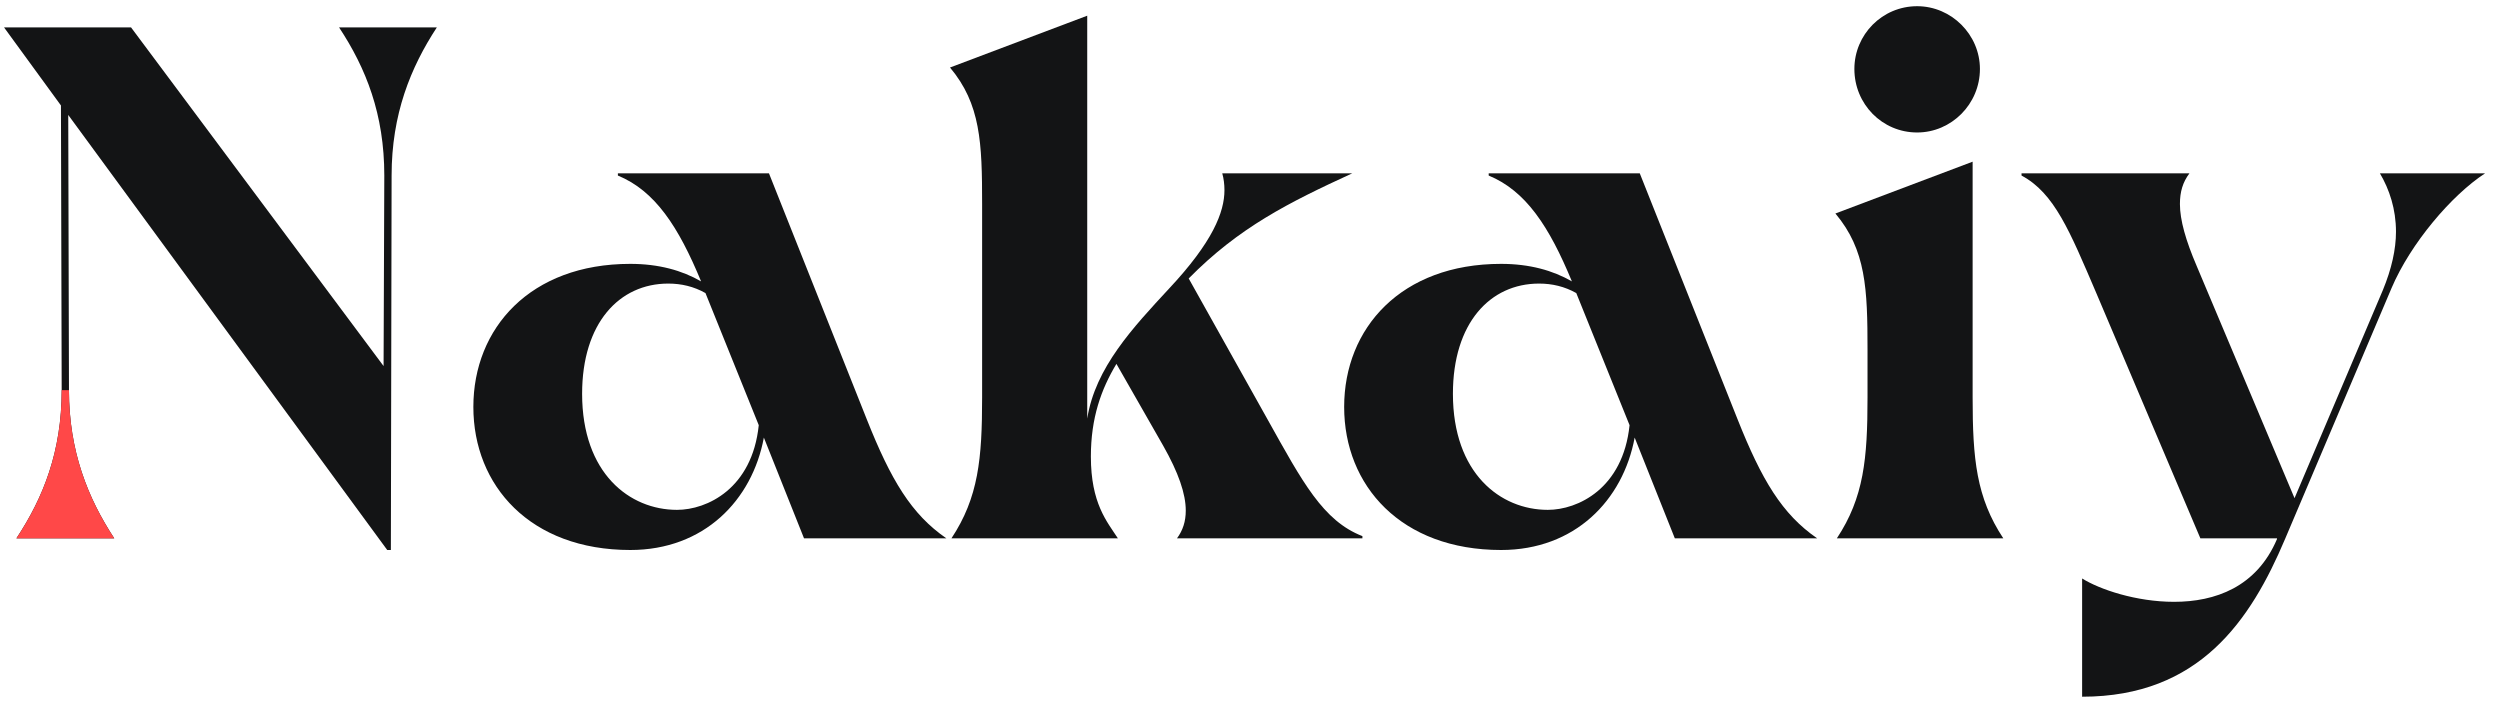
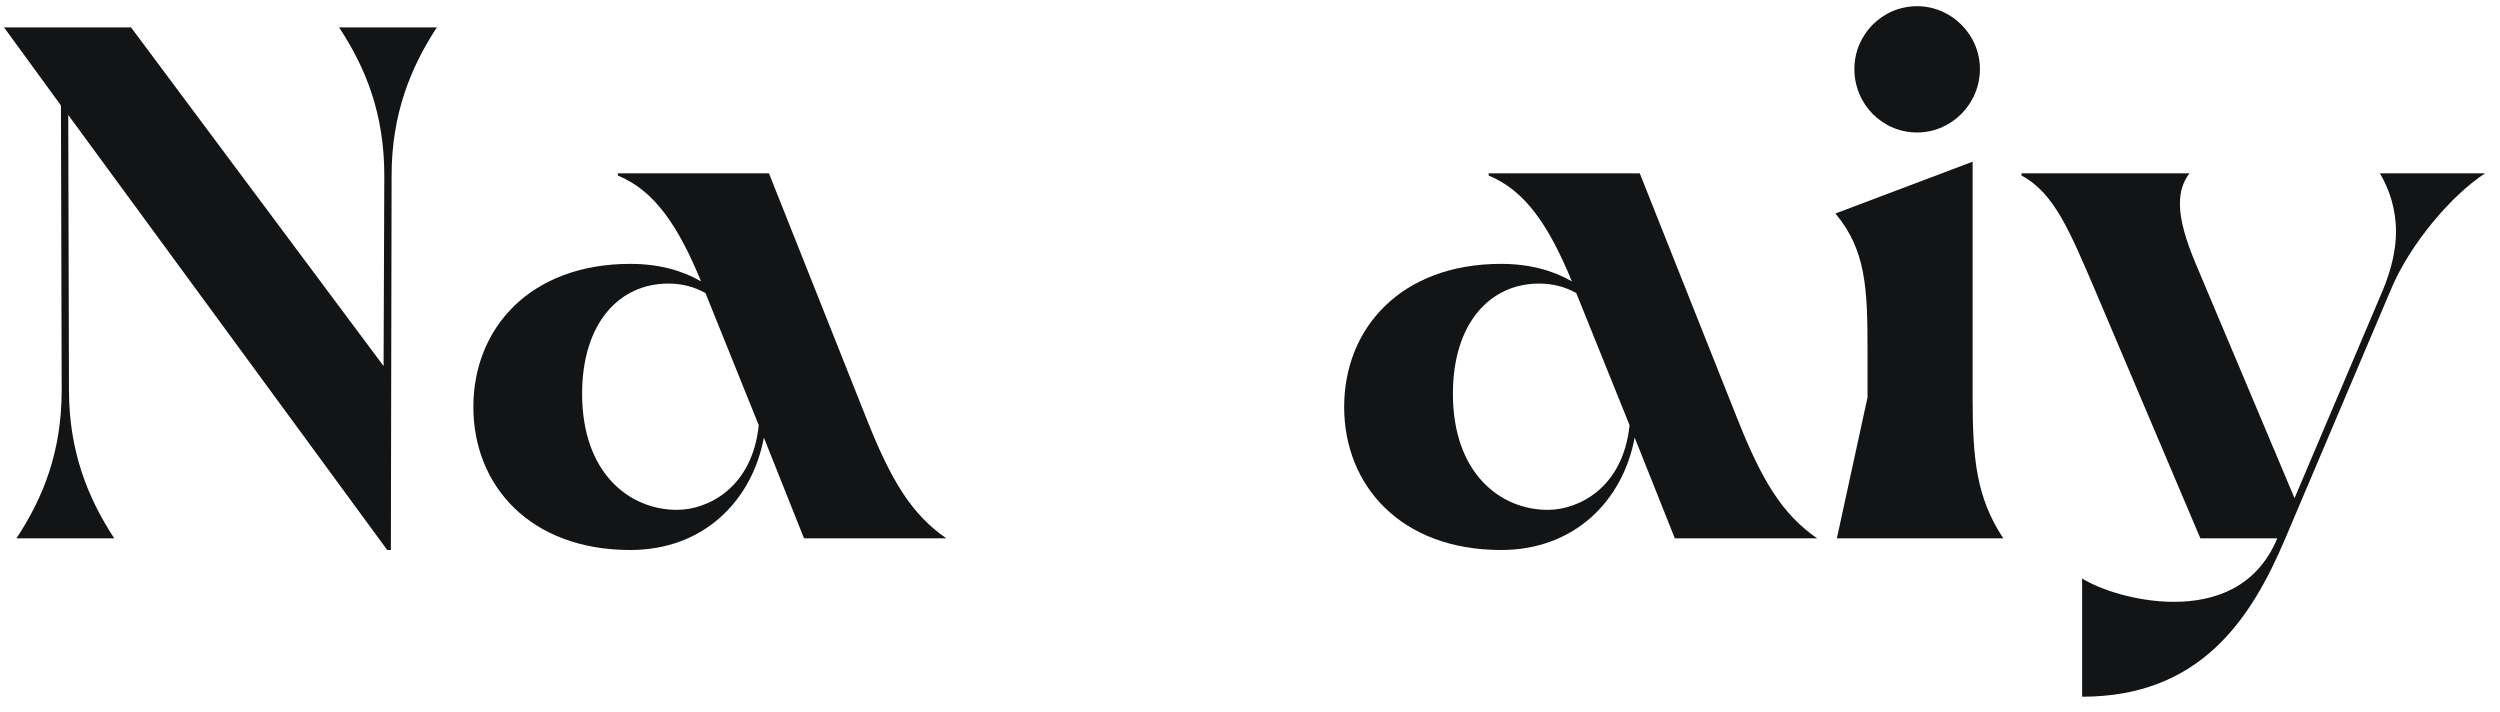
<svg xmlns="http://www.w3.org/2000/svg" width="274px" height="78px" viewBox="0 0 274 78" version="1.1">
  <title>Artboard</title>
  <g id="Artboard" stroke="none" stroke-width="1" fill="none" fill-rule="evenodd">
    <g id="Group" transform="translate(0.44, 0.68)" fill-rule="nonzero">
      <path d="M42,59.6 L42.4,59.6 L42.48,18.56 C42.48,11.84 44.56,6.72 47.44,2.32 L36.72,2.32 C39.68,6.8 41.68,11.84 41.68,18.56 L41.6,39.44 L13.92,2.32 L0,2.32 L6.24,10.88 L6.32,42.08 C6.32,48.8 4.32,53.84 1.36,58.32 L12.08,58.32 C9.2,53.92 7.12,48.8 7.12,42.08 L7.04,11.92 L42,59.6 Z" id="Path" fill="#131415" />
-       <path d="M6.32,42.08 C6.32,48.8 4.32,53.84 1.36,58.32 L12.08,58.32 C9.2,53.92 7.12,48.8 7.12,42.08 L6.32,42.08 Z" id="Path" fill="#FF4848" />
      <path d="M68.64,59.6 C76.72,59.6 82,54.16 83.28,47.28 L87.68,58.32 L103.28,58.32 C99.44,55.68 97.2,51.92 94.56,45.28 L83.84,18.32 L67.28,18.32 L67.28,18.56 C71.36,20.24 73.92,24.16 76.4,30.16 C74.32,28.96 71.76,28.24 68.64,28.24 C57.68,28.24 51.44,35.28 51.44,43.92 C51.44,52.56 57.68,59.6 68.64,59.6 Z M63.36,42.48 C63.36,34.72 67.44,30.4 72.8,30.4 C74.24,30.4 75.6,30.72 76.88,31.44 L82.72,45.92 C82,52.88 77.04,55.2 73.76,55.2 C68.56,55.2 63.36,51.2 63.36,42.48 Z" id="Shape" fill="#131415" />
-       <path d="M103.84,58.32 L122.08,58.32 C120.88,56.48 119.12,54.48 119.12,49.36 C119.12,45.12 120.24,42 121.92,39.2 L127.04,48.16 C128.72,51.12 129.52,53.44 129.52,55.28 C129.52,56.48 129.2,57.44 128.56,58.32 L148.88,58.32 L148.88,58.08 C144.56,56.4 142.32,52.16 138.48,45.28 L129.84,29.84 C135.36,24.24 140.8,21.52 147.76,18.32 L133.52,18.32 C133.68,18.88 133.76,19.52 133.76,20.16 C133.76,22.56 132.48,25.84 127.68,30.96 C123.76,35.2 119.6,39.6 118.72,45.2 L118.72,1.04 L103.68,6.72 C107.04,10.72 107.2,14.96 107.2,21.68 L107.2,42.88 C107.2,49.6 106.8,53.84 103.84,58.32 Z" id="Path" fill="#131415" />
      <path d="M164.08,59.6 C172.16,59.6 177.44,54.16 178.72,47.28 L183.12,58.32 L198.72,58.32 C194.88,55.68 192.64,51.92 190,45.28 L179.28,18.32 L162.72,18.32 L162.72,18.56 C166.8,20.24 169.36,24.16 171.84,30.16 C169.76,28.96 167.2,28.24 164.08,28.24 C153.12,28.24 146.88,35.28 146.88,43.92 C146.88,52.56 153.12,59.6 164.08,59.6 Z M158.8,42.48 C158.8,34.72 162.88,30.4 168.24,30.4 C169.68,30.4 171.04,30.72 172.32,31.44 L178.16,45.92 C177.44,52.88 172.48,55.2 169.2,55.2 C164,55.2 158.8,51.2 158.8,42.48 Z" id="Shape" fill="#131415" />
-       <path d="M200.88,58.32 L219.12,58.32 C216.16,53.84 215.76,49.6 215.76,42.88 L215.76,17.04 L200.72,22.72 C204.08,26.72 204.24,30.96 204.24,37.68 L204.24,42.88 C204.24,49.6 203.84,53.84 200.88,58.32 Z M202.8,6.88 C202.8,10.72 205.84,13.84 209.68,13.84 C213.44,13.84 216.56,10.72 216.56,6.88 C216.56,3.12 213.44,-2.84217094e-14 209.68,-2.84217094e-14 C205.84,-2.84217094e-14 202.8,3.12 202.8,6.88 Z" id="Shape" fill="#131415" />
+       <path d="M200.88,58.32 L219.12,58.32 C216.16,53.84 215.76,49.6 215.76,42.88 L215.76,17.04 L200.72,22.72 C204.08,26.72 204.24,30.96 204.24,37.68 L204.24,42.88 Z M202.8,6.88 C202.8,10.72 205.84,13.84 209.68,13.84 C213.44,13.84 216.56,10.72 216.56,6.88 C216.56,3.12 213.44,-2.84217094e-14 209.68,-2.84217094e-14 C205.84,-2.84217094e-14 202.8,3.12 202.8,6.88 Z" id="Shape" fill="#131415" />
      <path d="M227.76,62.72 L227.76,75.68 C240.64,75.68 246.24,67.28 250,58.4 L261.68,30.88 C263.76,26 268.24,20.72 271.92,18.32 L260.4,18.32 C261.44,20.08 262.16,22.24 262.16,24.72 C262.16,26.64 261.68,28.8 260.72,31.12 L251.04,53.92 L240.32,28.48 C239.12,25.68 238.48,23.44 238.48,21.68 C238.48,20.32 238.8,19.28 239.52,18.32 L221.12,18.32 L221.12,18.56 C224.72,20.48 226.4,24.64 229.28,31.36 L240.72,58.32 L249.12,58.32 L249.12,58.4 C246.88,63.68 242.32,65.28 237.84,65.28 C233.68,65.28 229.68,63.92 227.76,62.72 Z" id="Path" fill="#131415" />
    </g>
  </g>
</svg>